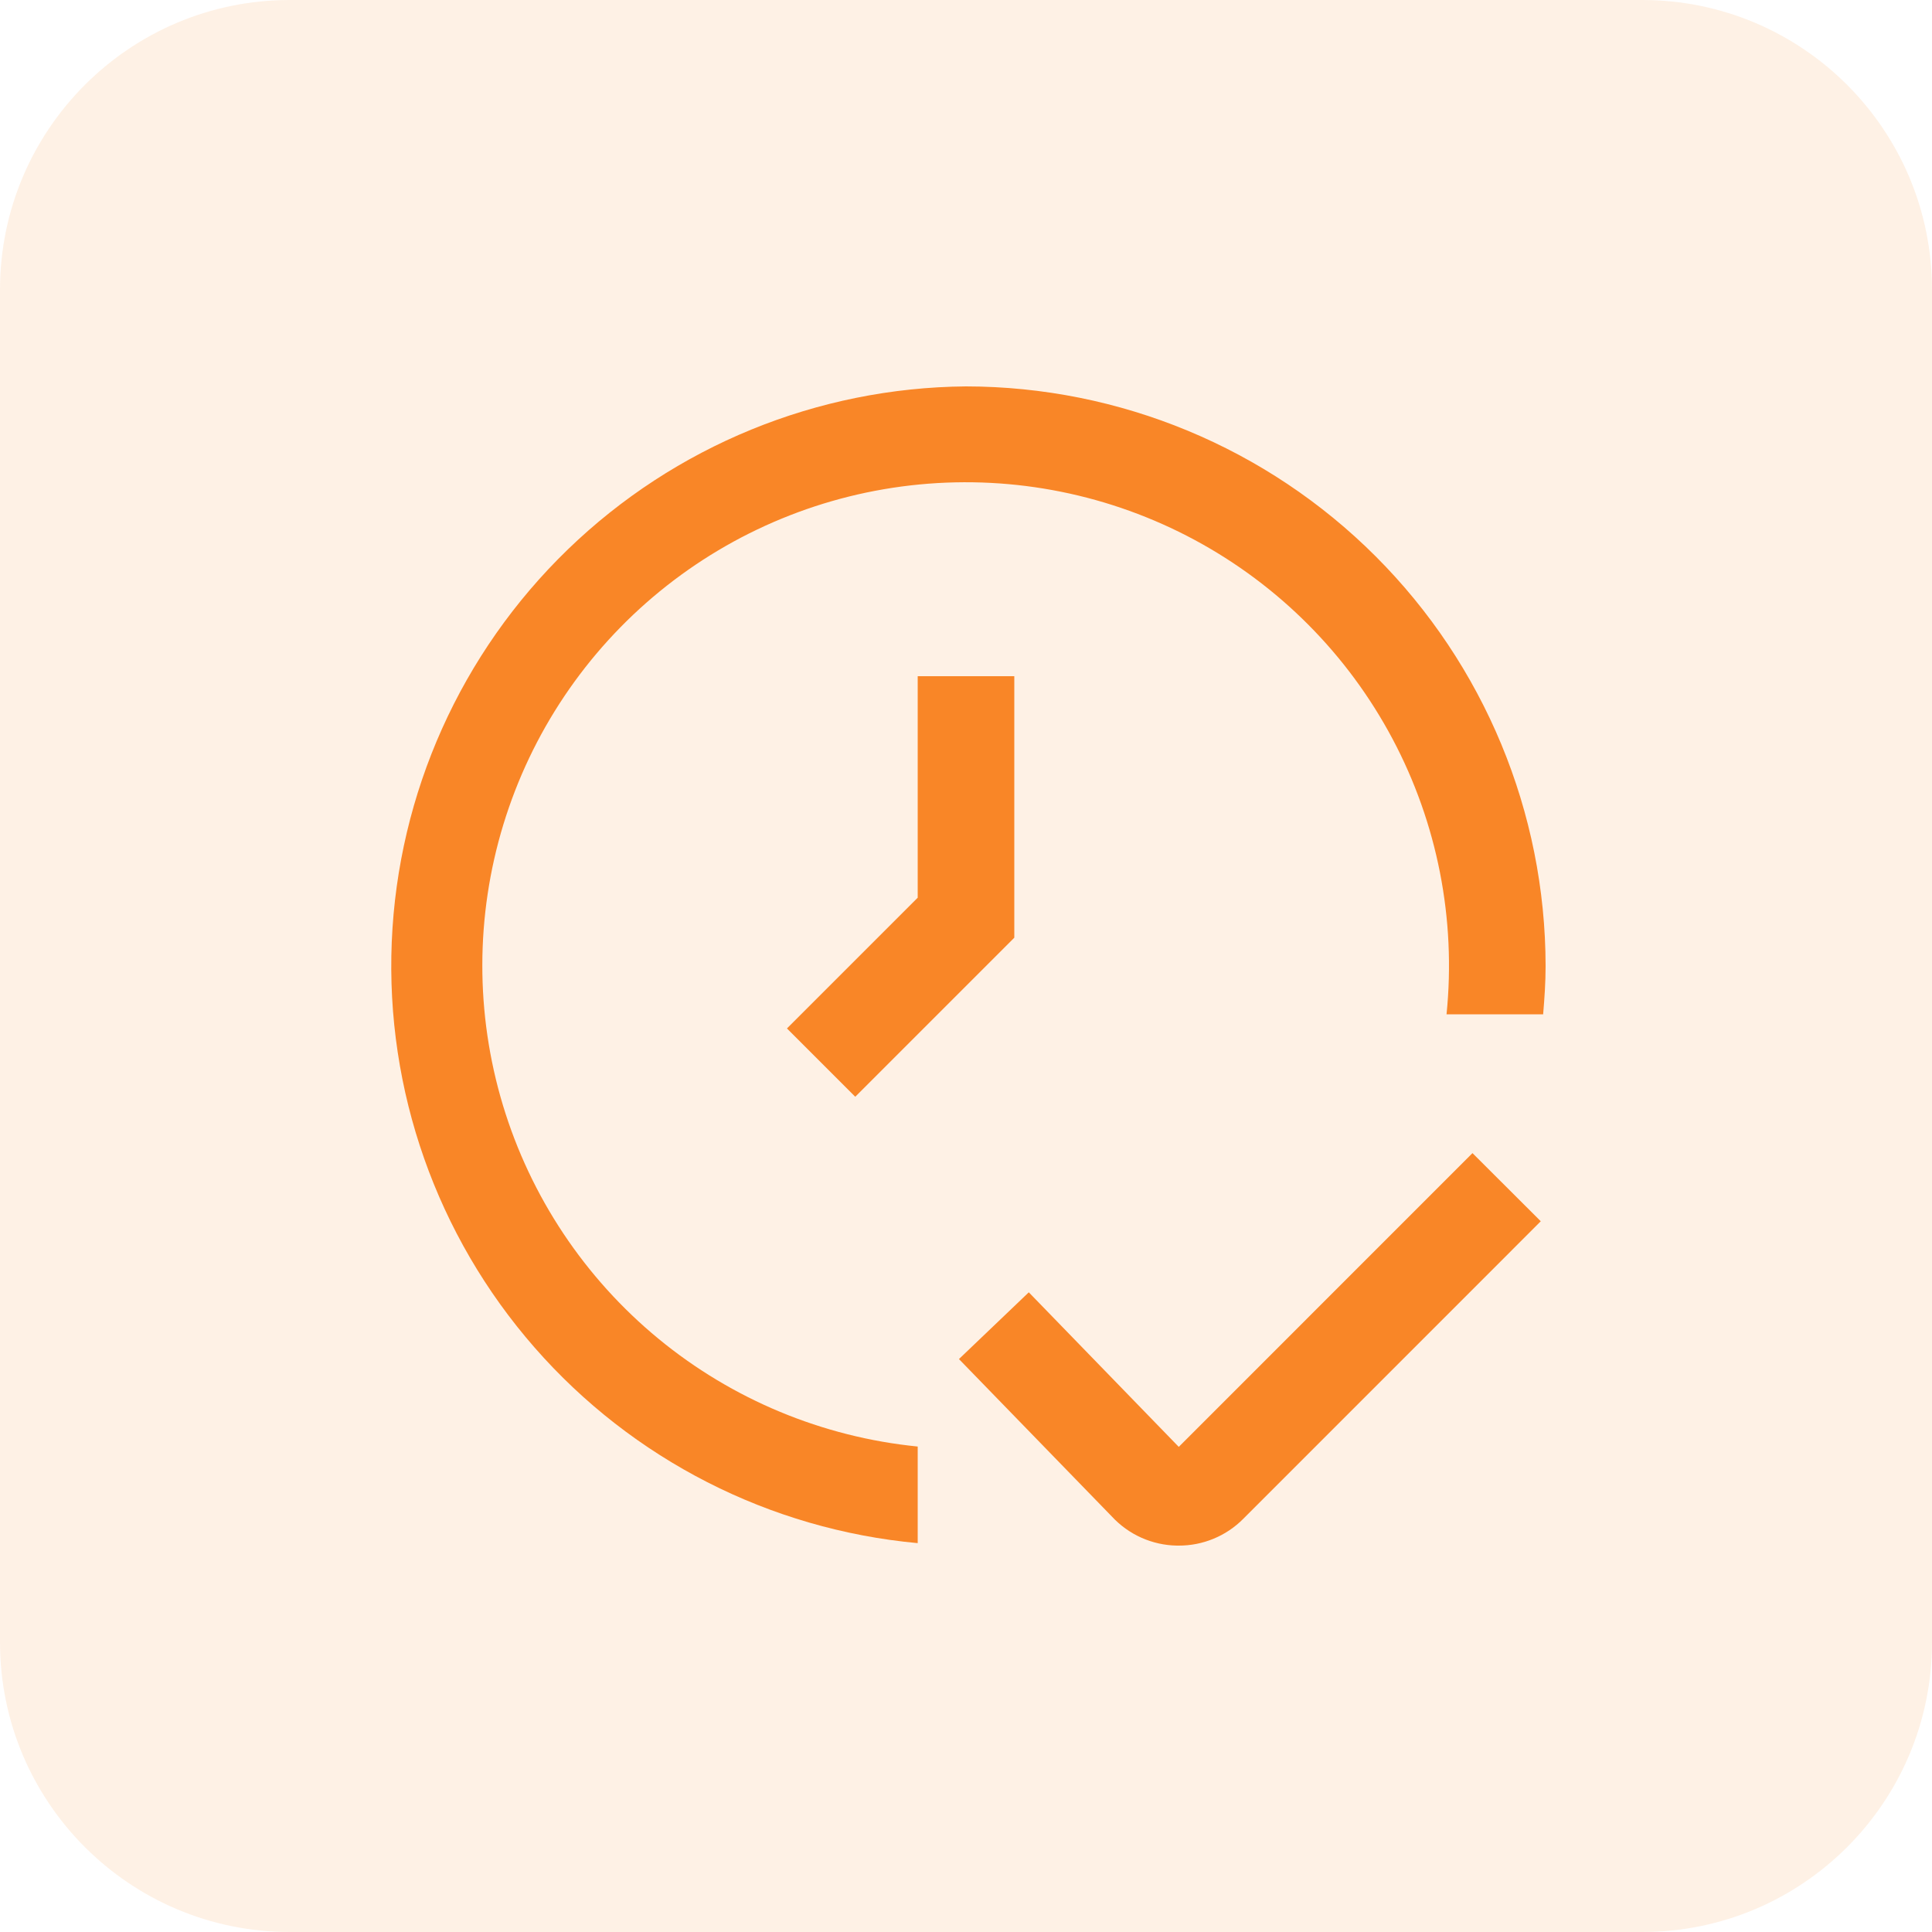
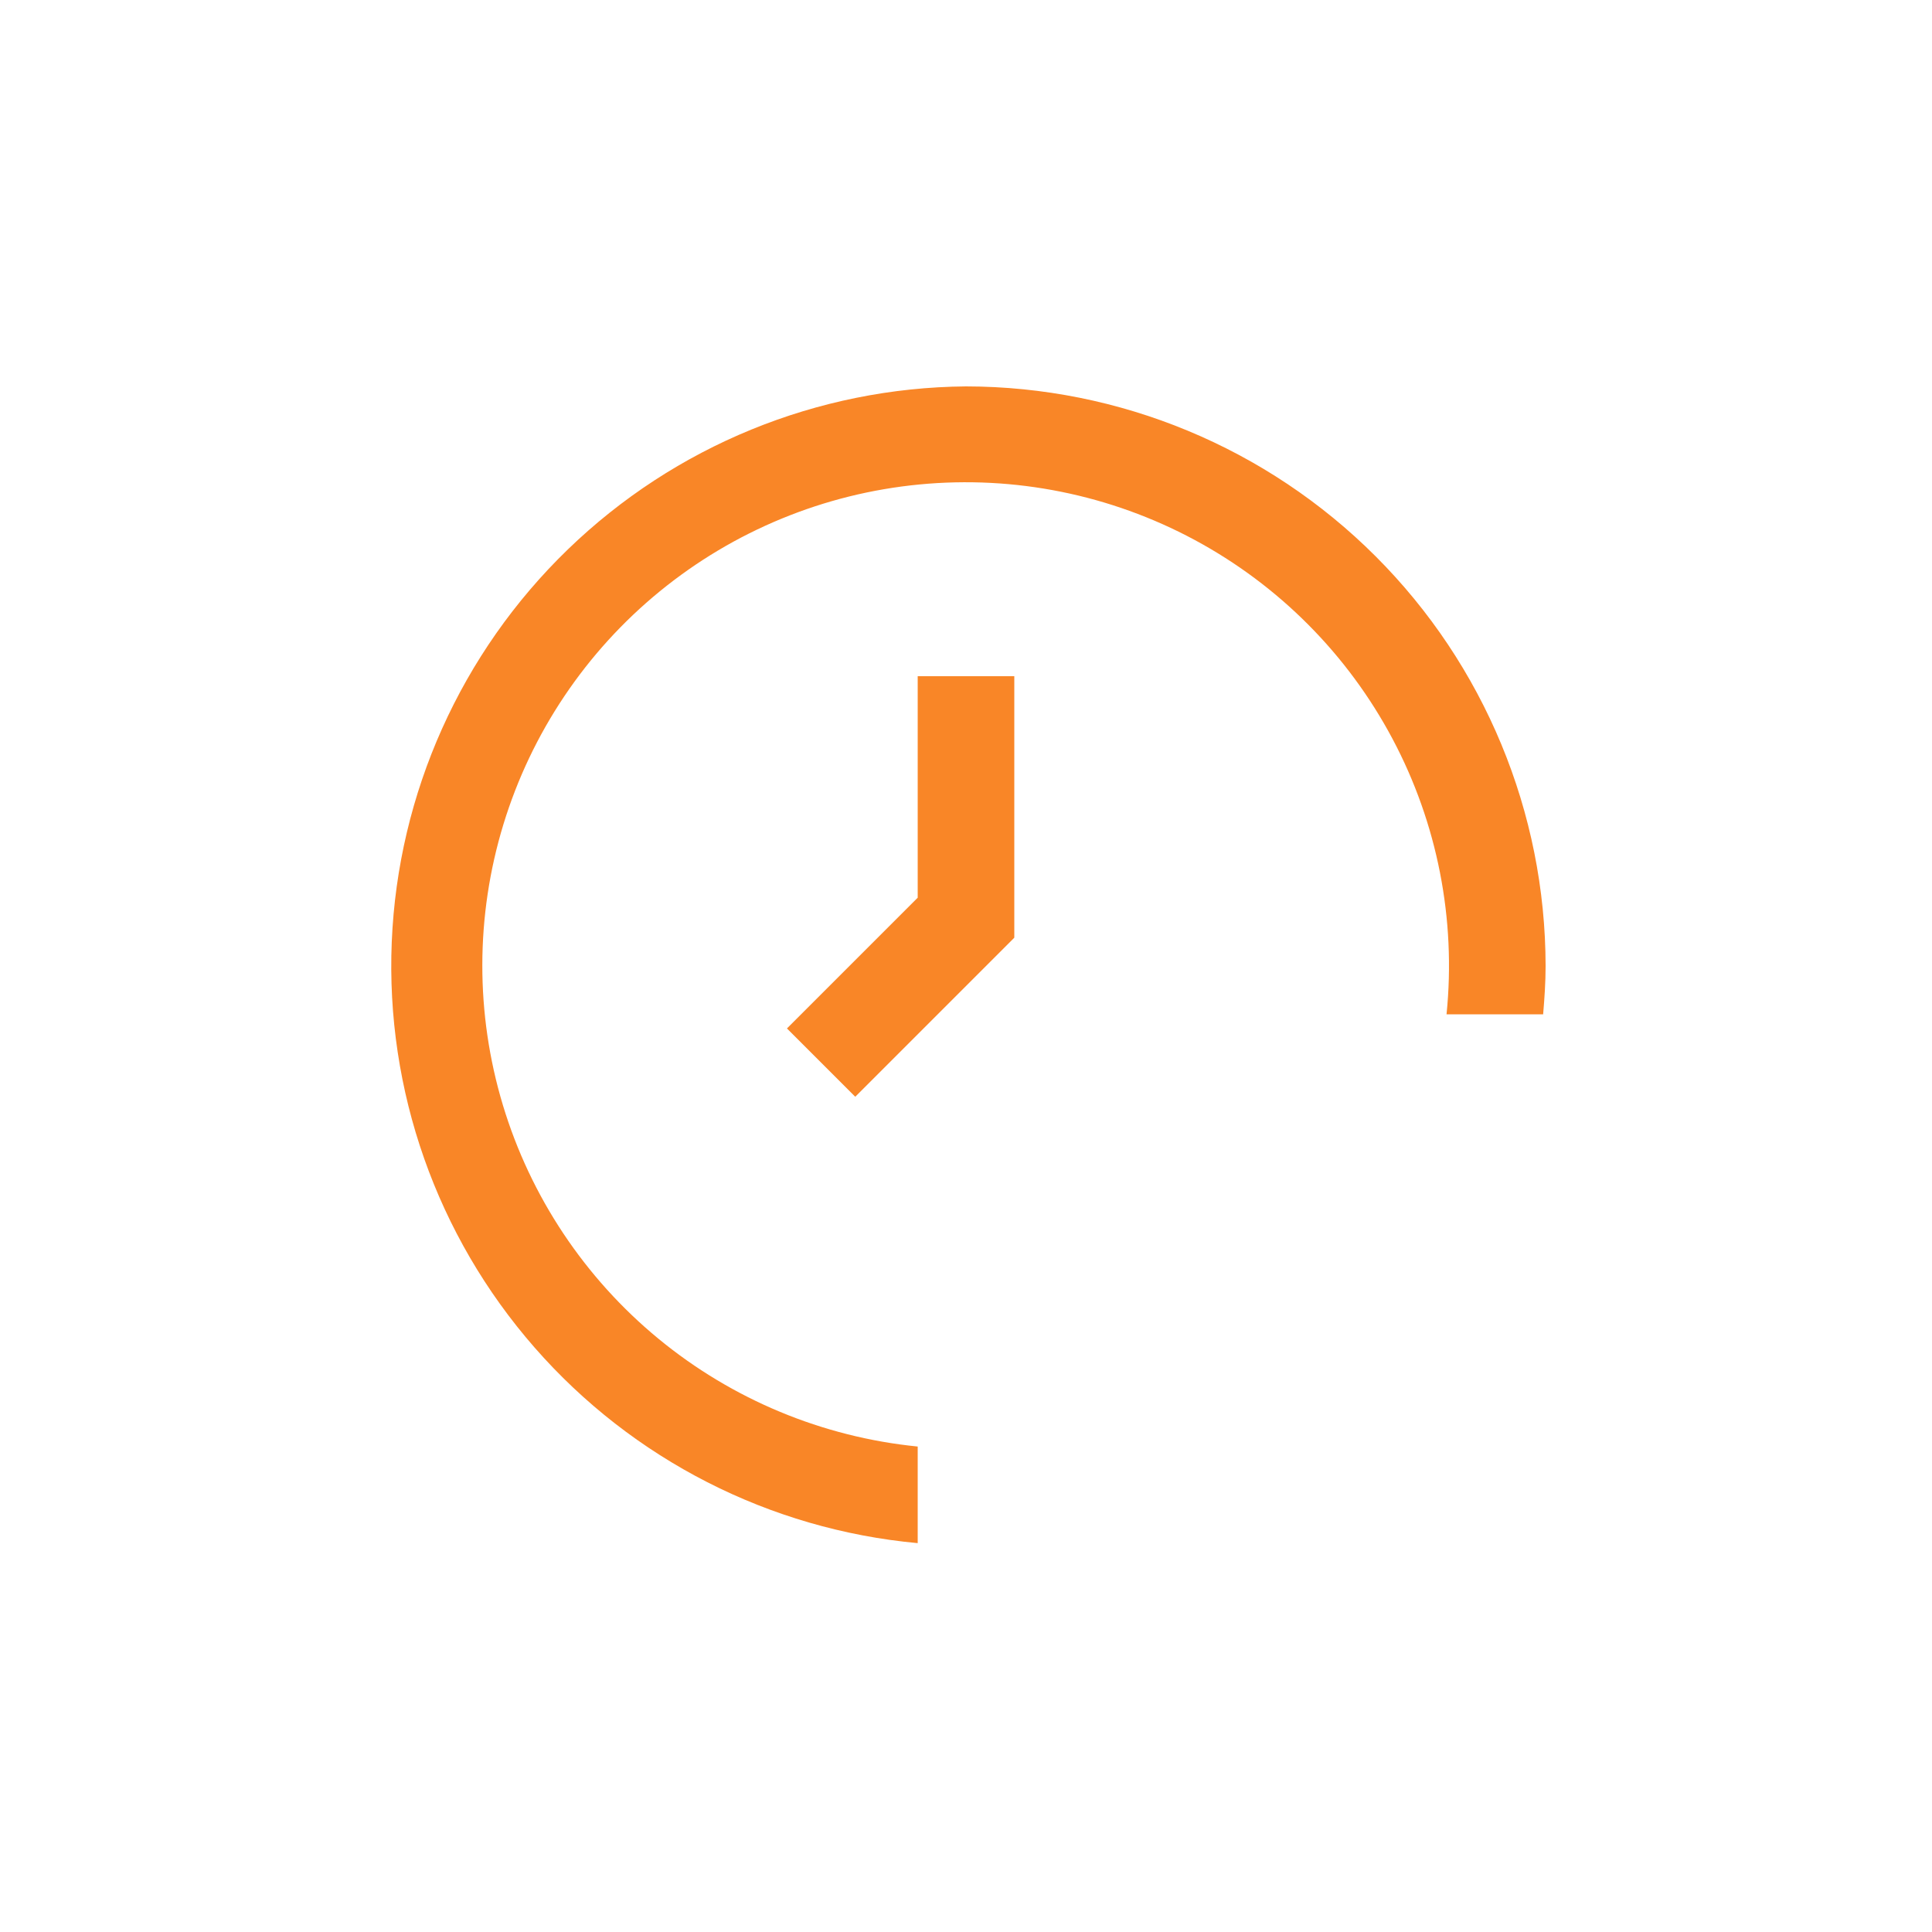
<svg xmlns="http://www.w3.org/2000/svg" width="80" height="80" viewBox="0 0 80 80" fill="none">
-   <path d="M0 12C0 5.373 5.373 0 12 0H68C74.627 0 80 5.373 80 12V68C80 74.627 74.627 80 68 80H12C5.373 80 0 74.627 0 68V12Z" fill="#F98627" fill-opacity="0.12" />
  <g clip-path="url(#clip0_5138_12772)">
-     <path d="M48.8 64H48.734C48.228 63.992 47.729 63.881 47.266 63.675C46.804 63.469 46.388 63.171 46.044 62.8L39.708 56.276L42.6 53.512L48.81 59.912L60.972 47.748L63.8 50.57L51.478 62.894C51.127 63.247 50.71 63.527 50.25 63.716C49.791 63.906 49.297 64.003 48.8 64Z" fill="#F98627" />
    <path d="M38 28V37.172L32.586 42.586L35.414 45.414L42 38.828V28H38Z" fill="#F98627" />
    <path d="M40 16C33.843 16.052 27.942 18.468 23.516 22.748C19.09 27.029 16.479 32.846 16.222 38.998C15.965 45.15 18.082 51.165 22.136 55.799C26.189 60.434 31.869 63.333 38 63.898V59.898C34.06 59.505 30.325 57.952 27.267 55.436C24.21 52.919 21.968 49.553 20.824 45.762C19.681 41.971 19.688 37.926 20.844 34.139C22 30.351 24.254 26.992 27.32 24.486C30.386 21.98 34.127 20.44 38.068 20.061C42.01 19.681 45.975 20.48 49.463 22.355C52.95 24.23 55.803 27.097 57.661 30.594C59.519 34.091 60.297 38.06 59.898 42H63.898C63.954 41.338 64 40.676 64 40C63.993 33.637 61.462 27.536 56.963 23.037C52.464 18.538 46.363 16.007 40 16Z" fill="#F98627" />
  </g>
  <defs>
    <clipPath id="clip0_5138_12772">
      <rect width="48" height="48" fill="white" transform="translate(16 16)" />
    </clipPath>
  </defs>
</svg>